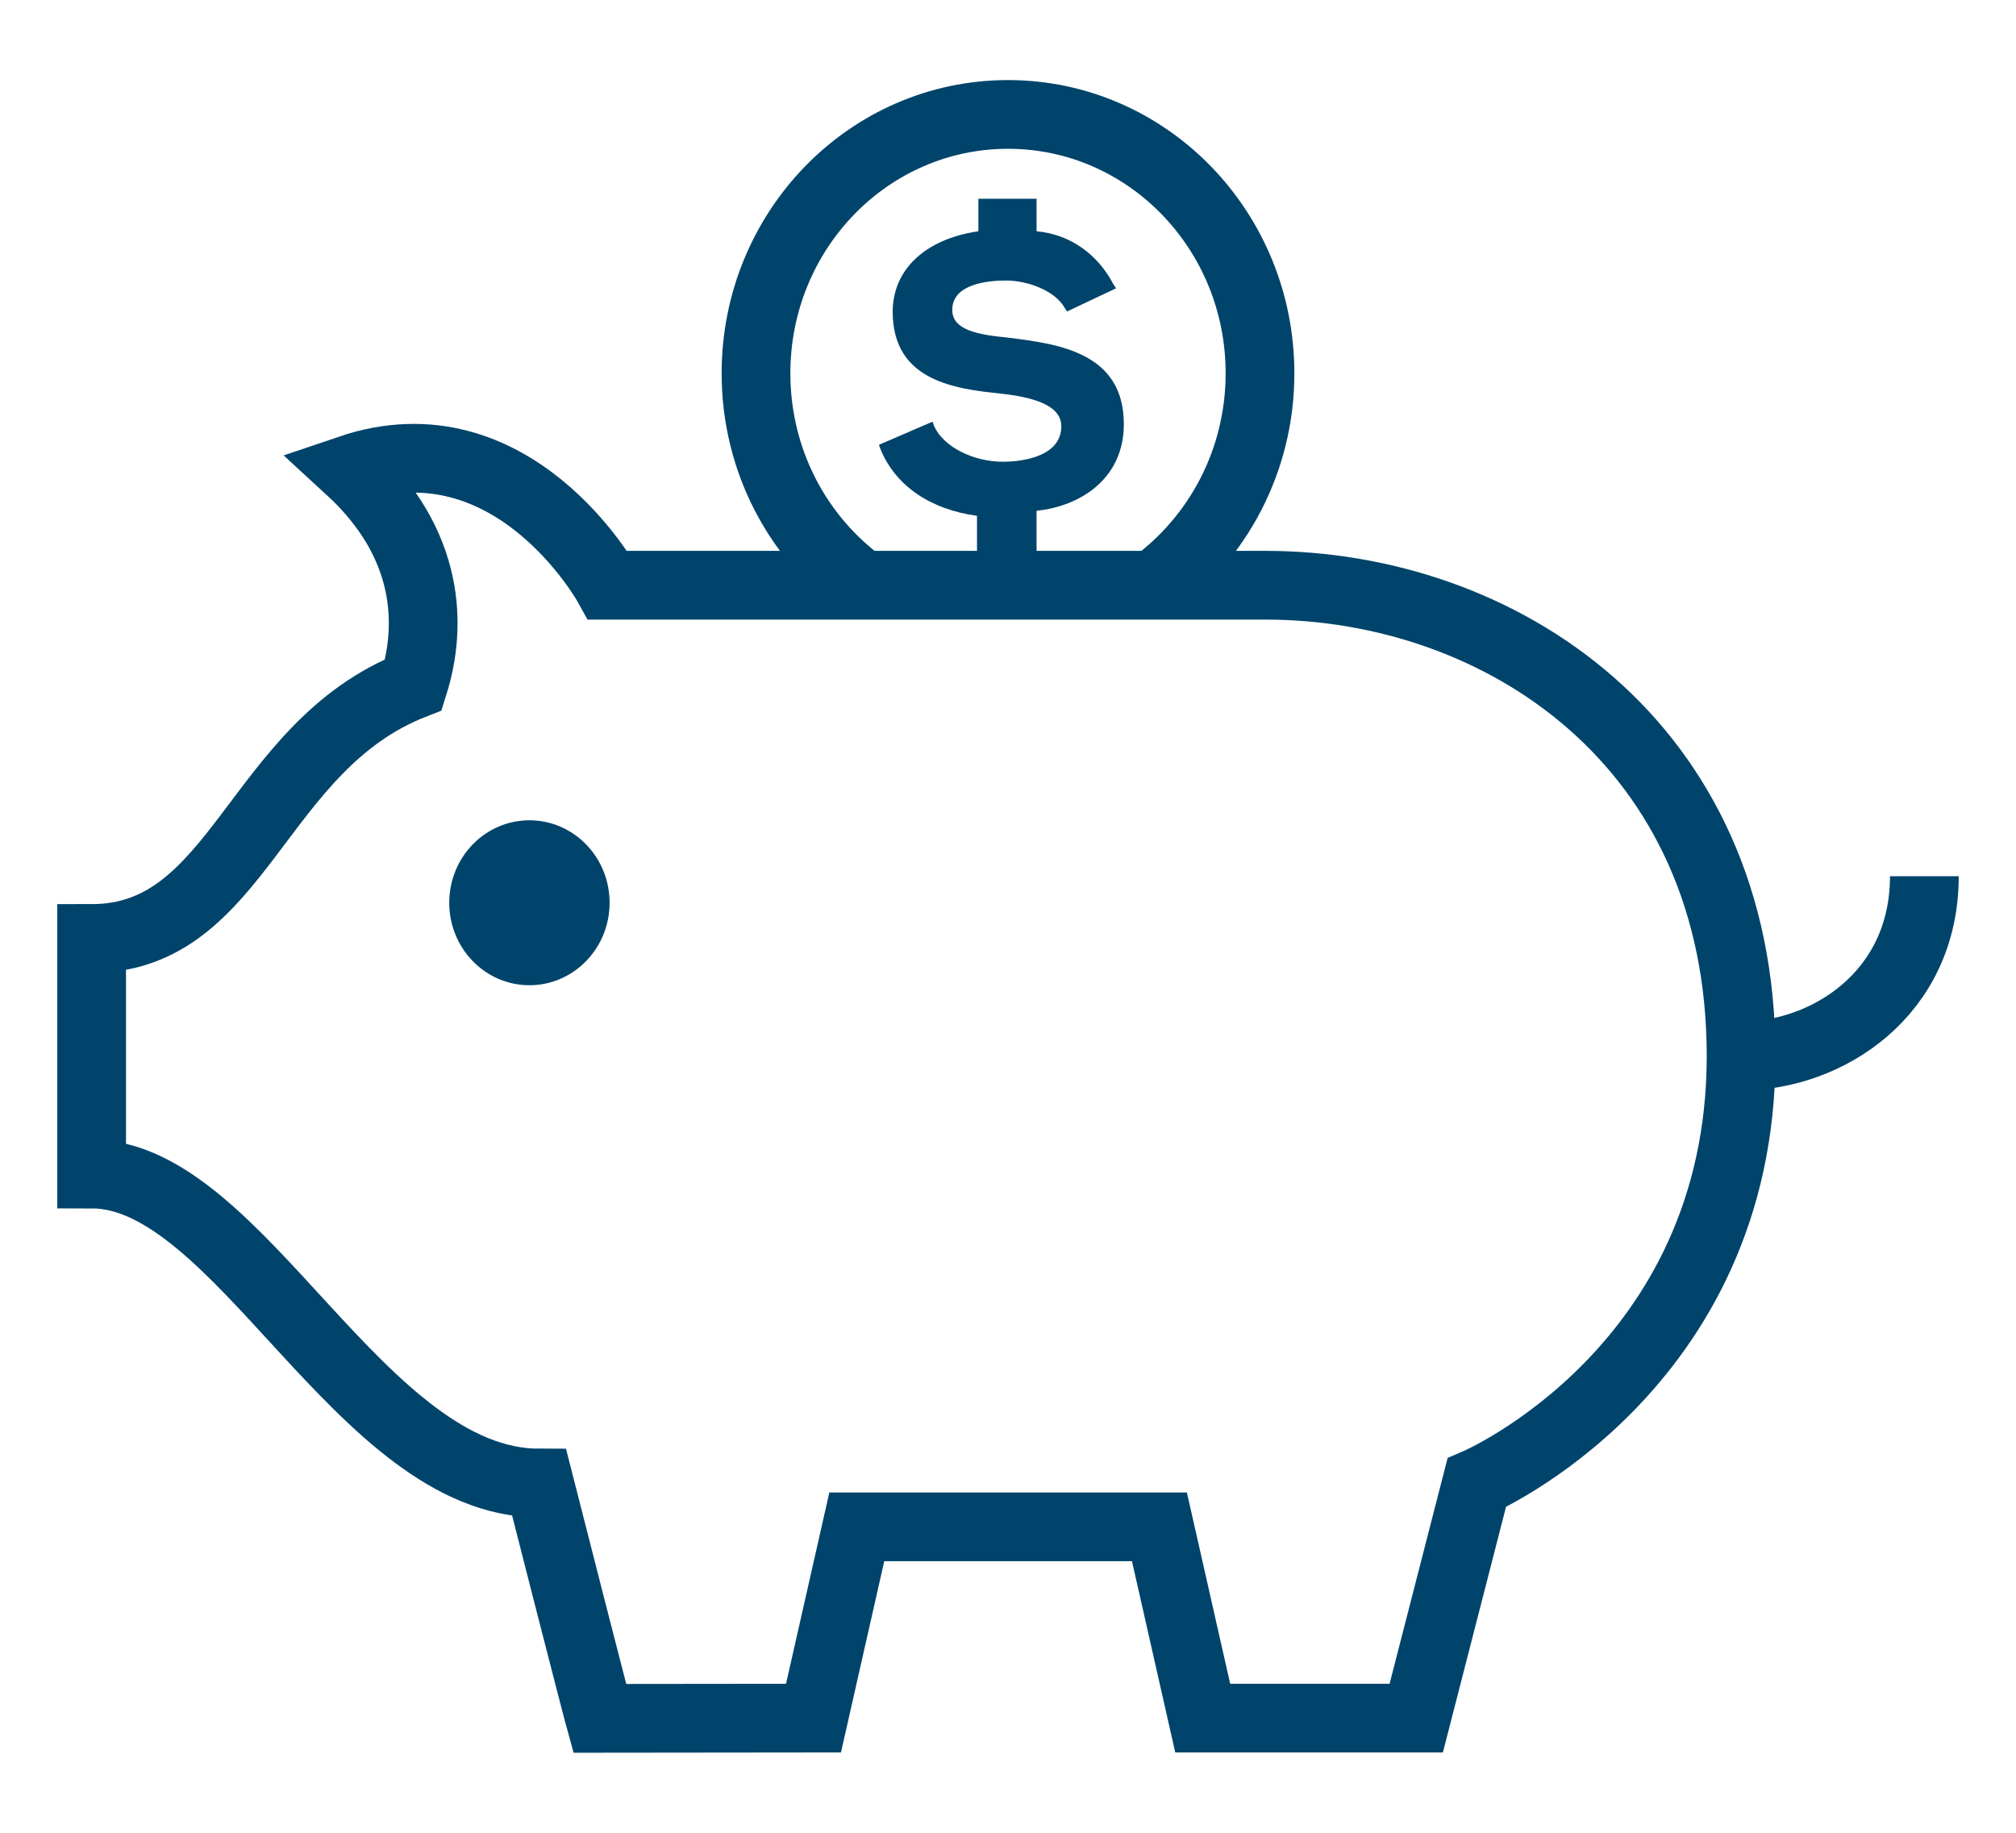
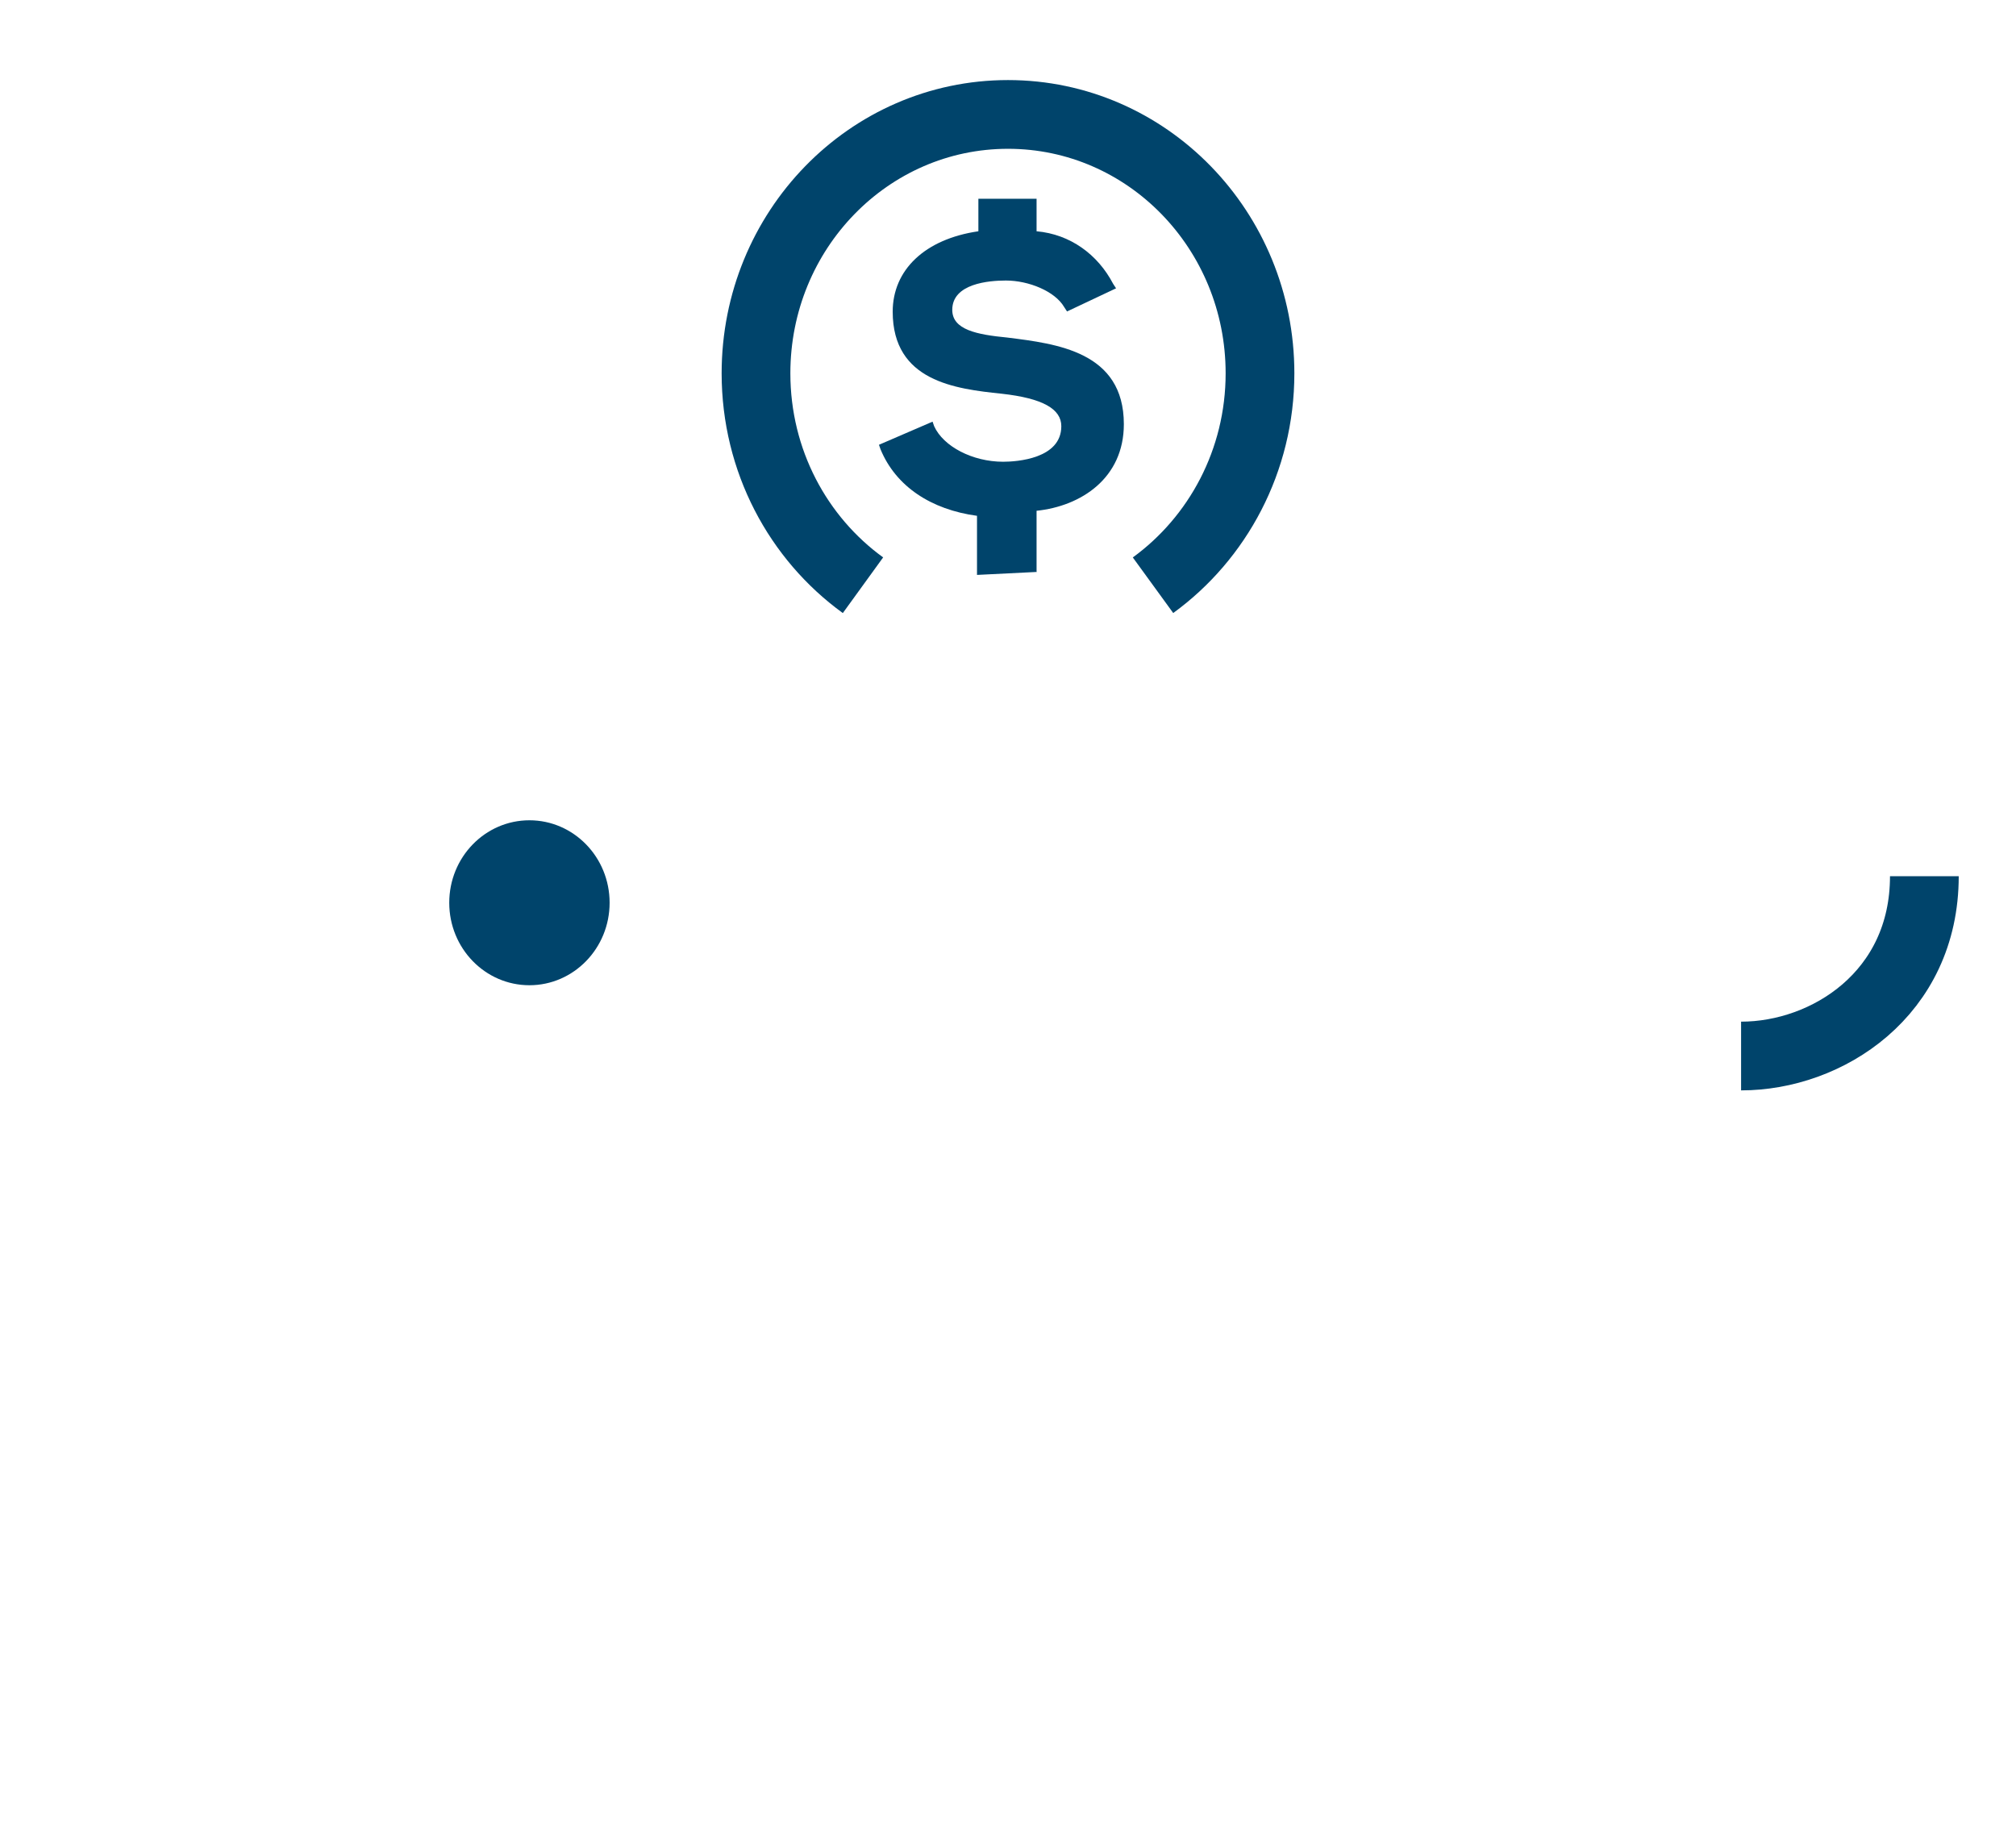
<svg xmlns="http://www.w3.org/2000/svg" width="88" height="80" viewBox="0 0 88 80" fill="none">
-   <path d="M37.4 66.645l-1.89 8.35-9.33.01s-.3-1.09-2.64-10.27c-7.79 0-13.07-13.49-19.54-13.49v-10.28c6.46 0 7.16-8.38 14.05-11.08.8-2.54.76-6.14-2.79-9.4 7.13-2.42 11.27 5.06 11.27 5.06h28.71c10.22 0 20.76 6.87 20.76 20.55s-11.54 18.63-11.54 18.63l-2.64 10.27H52.5l-1.89-8.35H37.4z" stroke="#00446B" stroke-width="3" stroke-miterlimit="10" />
  <path d="M37.67 25.545c-2.83-2.05-4.67-5.43-4.67-9.25 0-6.24 4.92-11.3 11-11.3s11 5.06 11 11.3c0 3.82-1.85 7.2-4.67 9.25" stroke="#00446B" stroke-width="3" stroke-linejoin="round" />
  <path d="M45.247 24.945v-2.65c1.94-.2 3.81-1.42 3.81-3.78 0-3.17-2.94-3.51-5.08-3.78-1.34-.13-2.41-.34-2.41-1.21 0-1.15 1.6-1.28 2.34-1.28 1 0 2.14.47 2.54 1.15l.13.2 2.14-1.01-.13-.2c-.67-1.28-1.87-2.16-3.34-2.29v-1.42h-2.54v1.42c-2.34.34-3.74 1.69-3.74 3.51 0 3.04 2.74 3.37 4.75 3.58 1.81.2 2.61.67 2.61 1.42 0 1.42-1.94 1.55-2.54 1.55-1.34 0-2.61-.67-3.01-1.55l-.07-.2-2.34 1.01.07.2c.67 1.62 2.21 2.63 4.21 2.9v2.58l2.61-.13-.01-.02zM23.11 43.005c1.932 0 3.5-1.612 3.5-3.6 0-1.99-1.568-3.6-3.5-3.6-1.934 0-3.5 1.61-3.5 3.6 0 1.988 1.566 3.6 3.5 3.6z" fill="#00446B" />
  <path d="M76 46.095c3.75 0 8-2.71 8-7.85" stroke="#00446B" stroke-width="3" stroke-miterlimit="10" />
</svg>